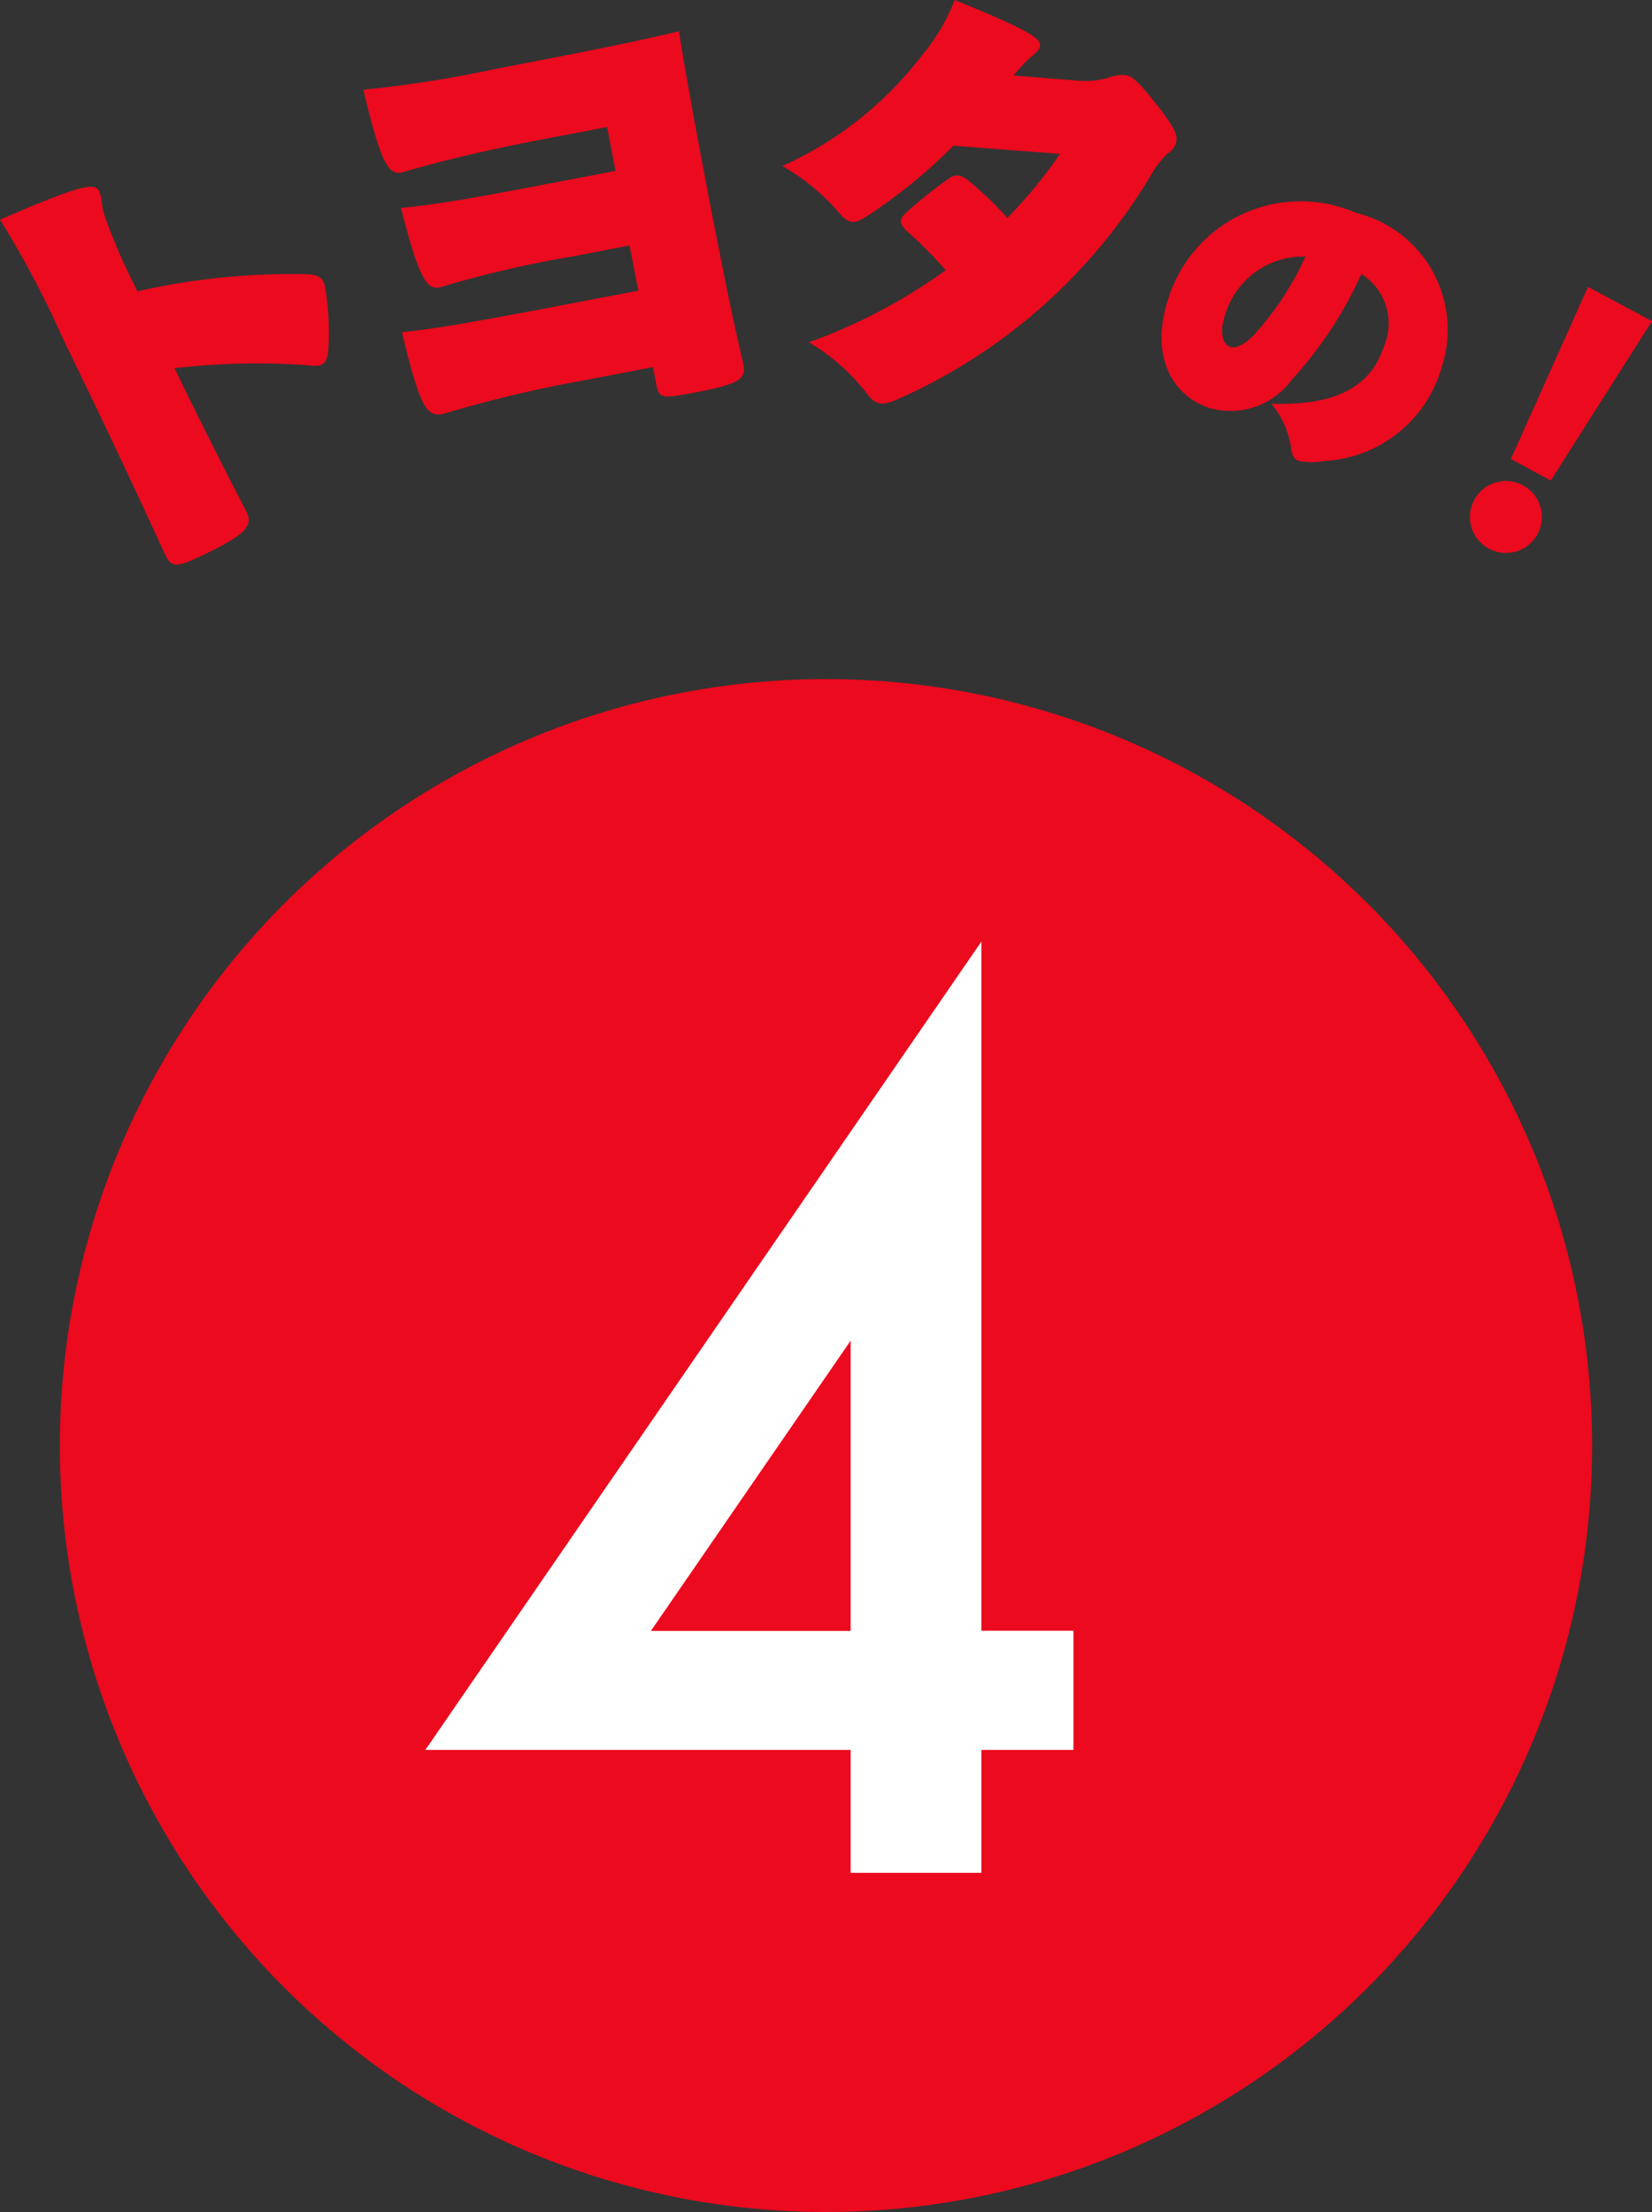
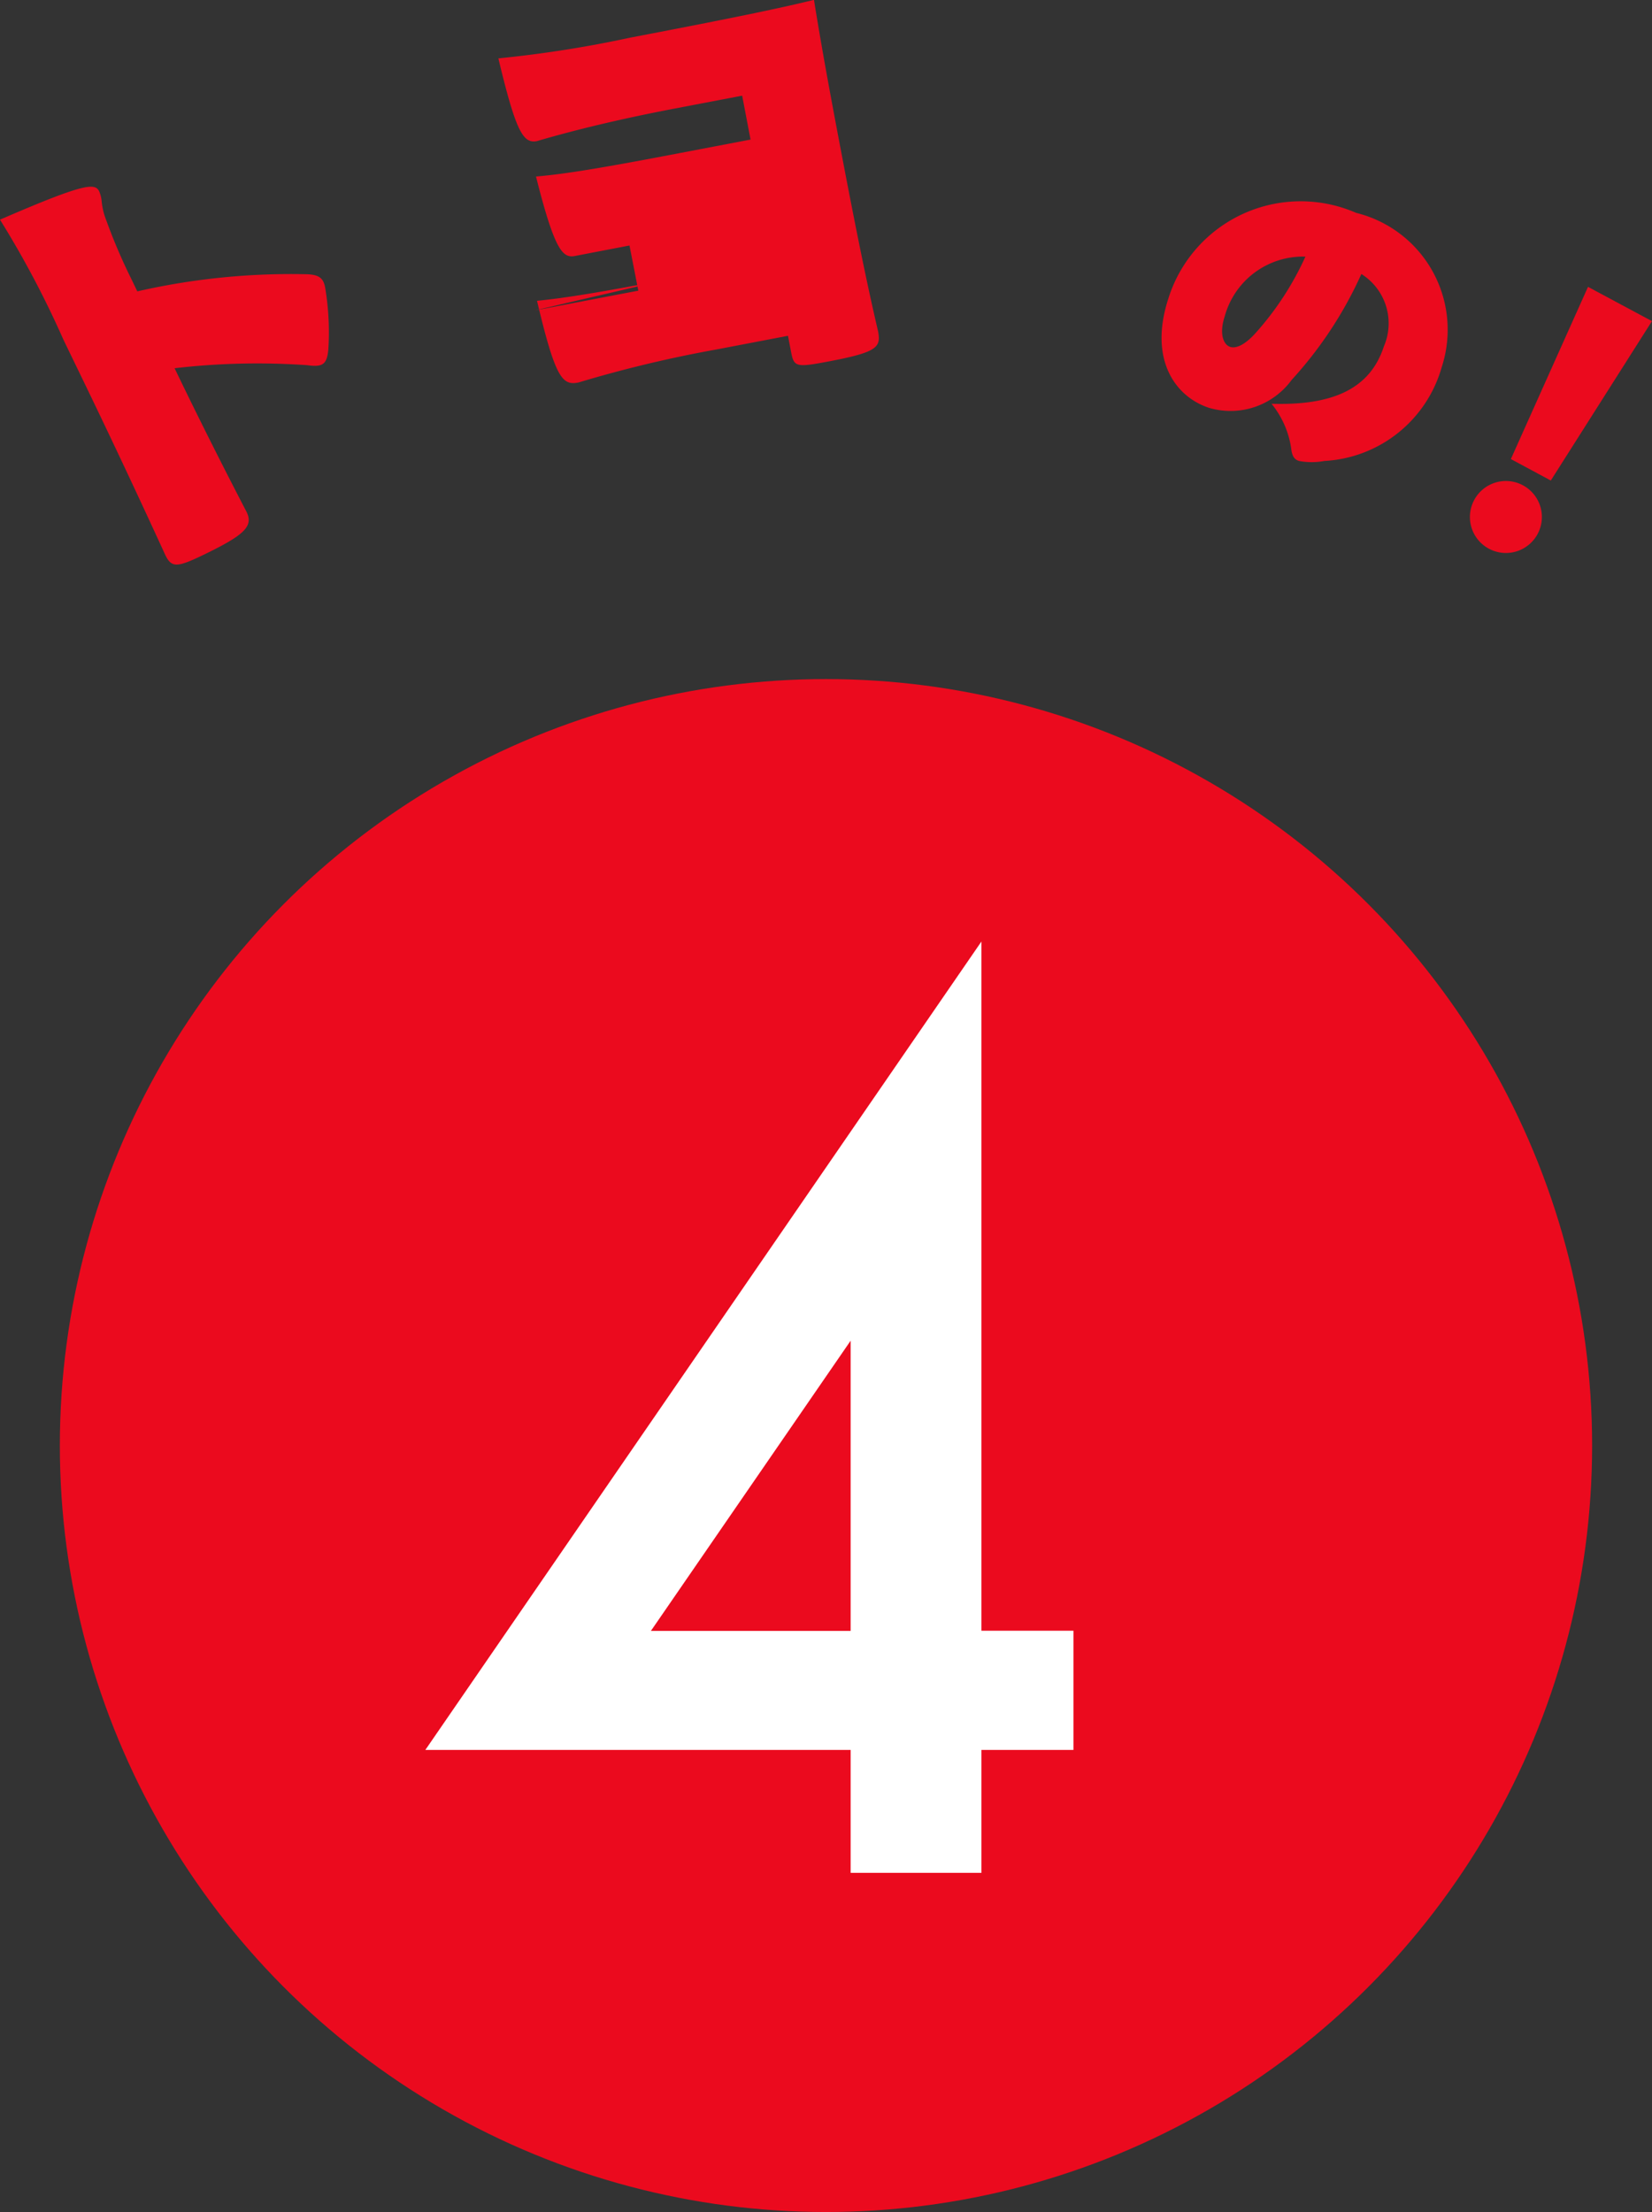
<svg xmlns="http://www.w3.org/2000/svg" id="グループ_6075" data-name="グループ 6075" width="37.431" height="50.098" viewBox="0 0 37.431 50.098">
  <rect x="0" y="0" width="37.431" height="50.098" fill="#333333" stroke="none" />
  <defs>
    <clipPath id="clip-path">
      <rect id="長方形_3809" data-name="長方形 3809" width="37.431" height="12.784" fill="#eb0a1e" />
    </clipPath>
  </defs>
  <ellipse id="楕円形_164" data-name="楕円形 164" cx="17.359" cy="17.359" rx="17.359" ry="17.359" transform="translate(1.356 15.38)" fill="#eb0a1e" />
  <path id="パス_14122" data-name="パス 14122" d="M9.637,9.04v6.573H5.111ZM12.6,0,0,18.309H9.637v2.784H12.6V18.309h2.085v-2.7H12.6Z" transform="translate(9.637 21.324)" fill="#fff" />
  <g id="グループ_4496" data-name="グループ 4496" transform="translate(0)" clip-path="url(#clip-path)">
    <path id="パス_14134" data-name="パス 14134" d="M2.249,10.236a.734.734,0,0,1,.055.227,1.532,1.532,0,0,0,.1.414,12.765,12.765,0,0,0,.578,1.352l.129.268a15.652,15.652,0,0,1,3.87-.387c.261.017.354.094.391.329a6.1,6.1,0,0,1,.068,1.368c-.031.323-.107.416-.475.362a16.18,16.18,0,0,0-3.009.069l.082.17c.5,1.036,1.073,2.17,1.55,3.086.16.33-.064.528-.975.969-.6.29-.727.3-.87,0-.376-.821-1.072-2.325-1.864-3.959l-.441-.911A21.949,21.949,0,0,0,0,10.873c1.932-.837,2.154-.834,2.249-.638" transform="translate(0 -5.898)" fill="#eb0a1e" />
-     <path id="パス_14135" data-name="パス 14135" d="M23.59,8.023l2.349-.448-.2-1.023L24.5,6.79A25.418,25.418,0,0,0,21.44,7.5c-.273.052-.458-.124-.879-1.8.656-.055,1.517-.2,3-.482l1.861-.355-.19-.994-1.52.29c-1.325.253-2.347.509-3.131.739-.312.06-.475-.212-.873-1.874a26.641,26.641,0,0,0,2.991-.47c2.456-.469,3.426-.675,4.16-.855.164,1.019.335,1.966.651,3.623.365,1.91.587,2.968.8,3.877.069.361,0,.475-1.082.682-.78.149-.822.137-.889-.214l-.069-.36-1.627.311a28.042,28.042,0,0,0-3.12.747c-.36.069-.519-.073-.939-1.85.674-.068,1.428-.192,3.006-.494" transform="translate(-11.476 -0.992)" fill="#eb0a1e" />
-     <path id="パス_14136" data-name="パス 14136" d="M45.677,1.167A4.455,4.455,0,0,0,46.346,0c1.693.685,1.946.876,1.932,1.025-.007.079-.041.126-.148.216a3.441,3.441,0,0,0-.449.469l1.4.112a1.853,1.853,0,0,0,.753-.064.936.936,0,0,1,.354-.059c.138.012.244.051.684.607.494.621.512.752.5.87a.392.392,0,0,1-.2.3,2.01,2.01,0,0,0-.37.476,12.622,12.622,0,0,1-5.772,5.1c-.3.133-.469.128-.648-.107a4.643,4.643,0,0,0-1.34-1.192,12.585,12.585,0,0,0,3.1-1.633,9.437,9.437,0,0,0-.888-.894c-.174-.175-.157-.253-.037-.382a9.567,9.567,0,0,1,.985-.791c.139-.108.269-.116.474.051a8.244,8.244,0,0,1,.864.832,10.935,10.935,0,0,0,1.192-1.45L46.317,3.3a11.813,11.813,0,0,1-1.983,1.611c-.274.175-.391.145-.573-.05a4.839,4.839,0,0,0-1.319-1.1,8.268,8.268,0,0,0,3.234-2.6" transform="translate(-24.715 0)" fill="#eb0a1e" />
+     <path id="パス_14135" data-name="パス 14135" d="M23.59,8.023l2.349-.448-.2-1.023L24.5,6.79c-.273.052-.458-.124-.879-1.8.656-.055,1.517-.2,3-.482l1.861-.355-.19-.994-1.52.29c-1.325.253-2.347.509-3.131.739-.312.06-.475-.212-.873-1.874a26.641,26.641,0,0,0,2.991-.47c2.456-.469,3.426-.675,4.16-.855.164,1.019.335,1.966.651,3.623.365,1.91.587,2.968.8,3.877.069.361,0,.475-1.082.682-.78.149-.822.137-.889-.214l-.069-.36-1.627.311a28.042,28.042,0,0,0-3.12.747c-.36.069-.519-.073-.939-1.85.674-.068,1.428-.192,3.006-.494" transform="translate(-11.476 -0.992)" fill="#eb0a1e" />
    <path id="パス_14137" data-name="パス 14137" d="M65.95,16.583a2.07,2.07,0,0,0-.446-1.021c1.413.043,2.237-.354,2.545-1.3a1.318,1.318,0,0,0-.51-1.639,9.065,9.065,0,0,1-1.581,2.4,1.716,1.716,0,0,1-1.867.632c-.759-.246-1.378-1.082-.926-2.475a3.142,3.142,0,0,1,4.255-1.942,2.725,2.725,0,0,1,1.94,3.492A2.926,2.926,0,0,1,66.7,16.857a1.555,1.555,0,0,1-.573,0c-.1-.031-.155-.1-.177-.269m-1.385-2.315c.137.044.333-.05.554-.288a6.752,6.752,0,0,0,1.152-1.756,1.839,1.839,0,0,0-1.829,1.355c-.133.409-.02.643.124.689" transform="translate(-36.693 -6.417)" fill="#eb0a1e" />
    <path id="パス_14138" data-name="パス 14138" d="M79.837,20.376a.815.815,0,1,1,.335,1.108.814.814,0,0,1-.335-1.108m.829-.924,1.748-3.9,1.449.776-2.292,3.61Z" transform="translate(-46.433 -9.055)" fill="#eb0a1e" />
  </g>
</svg>